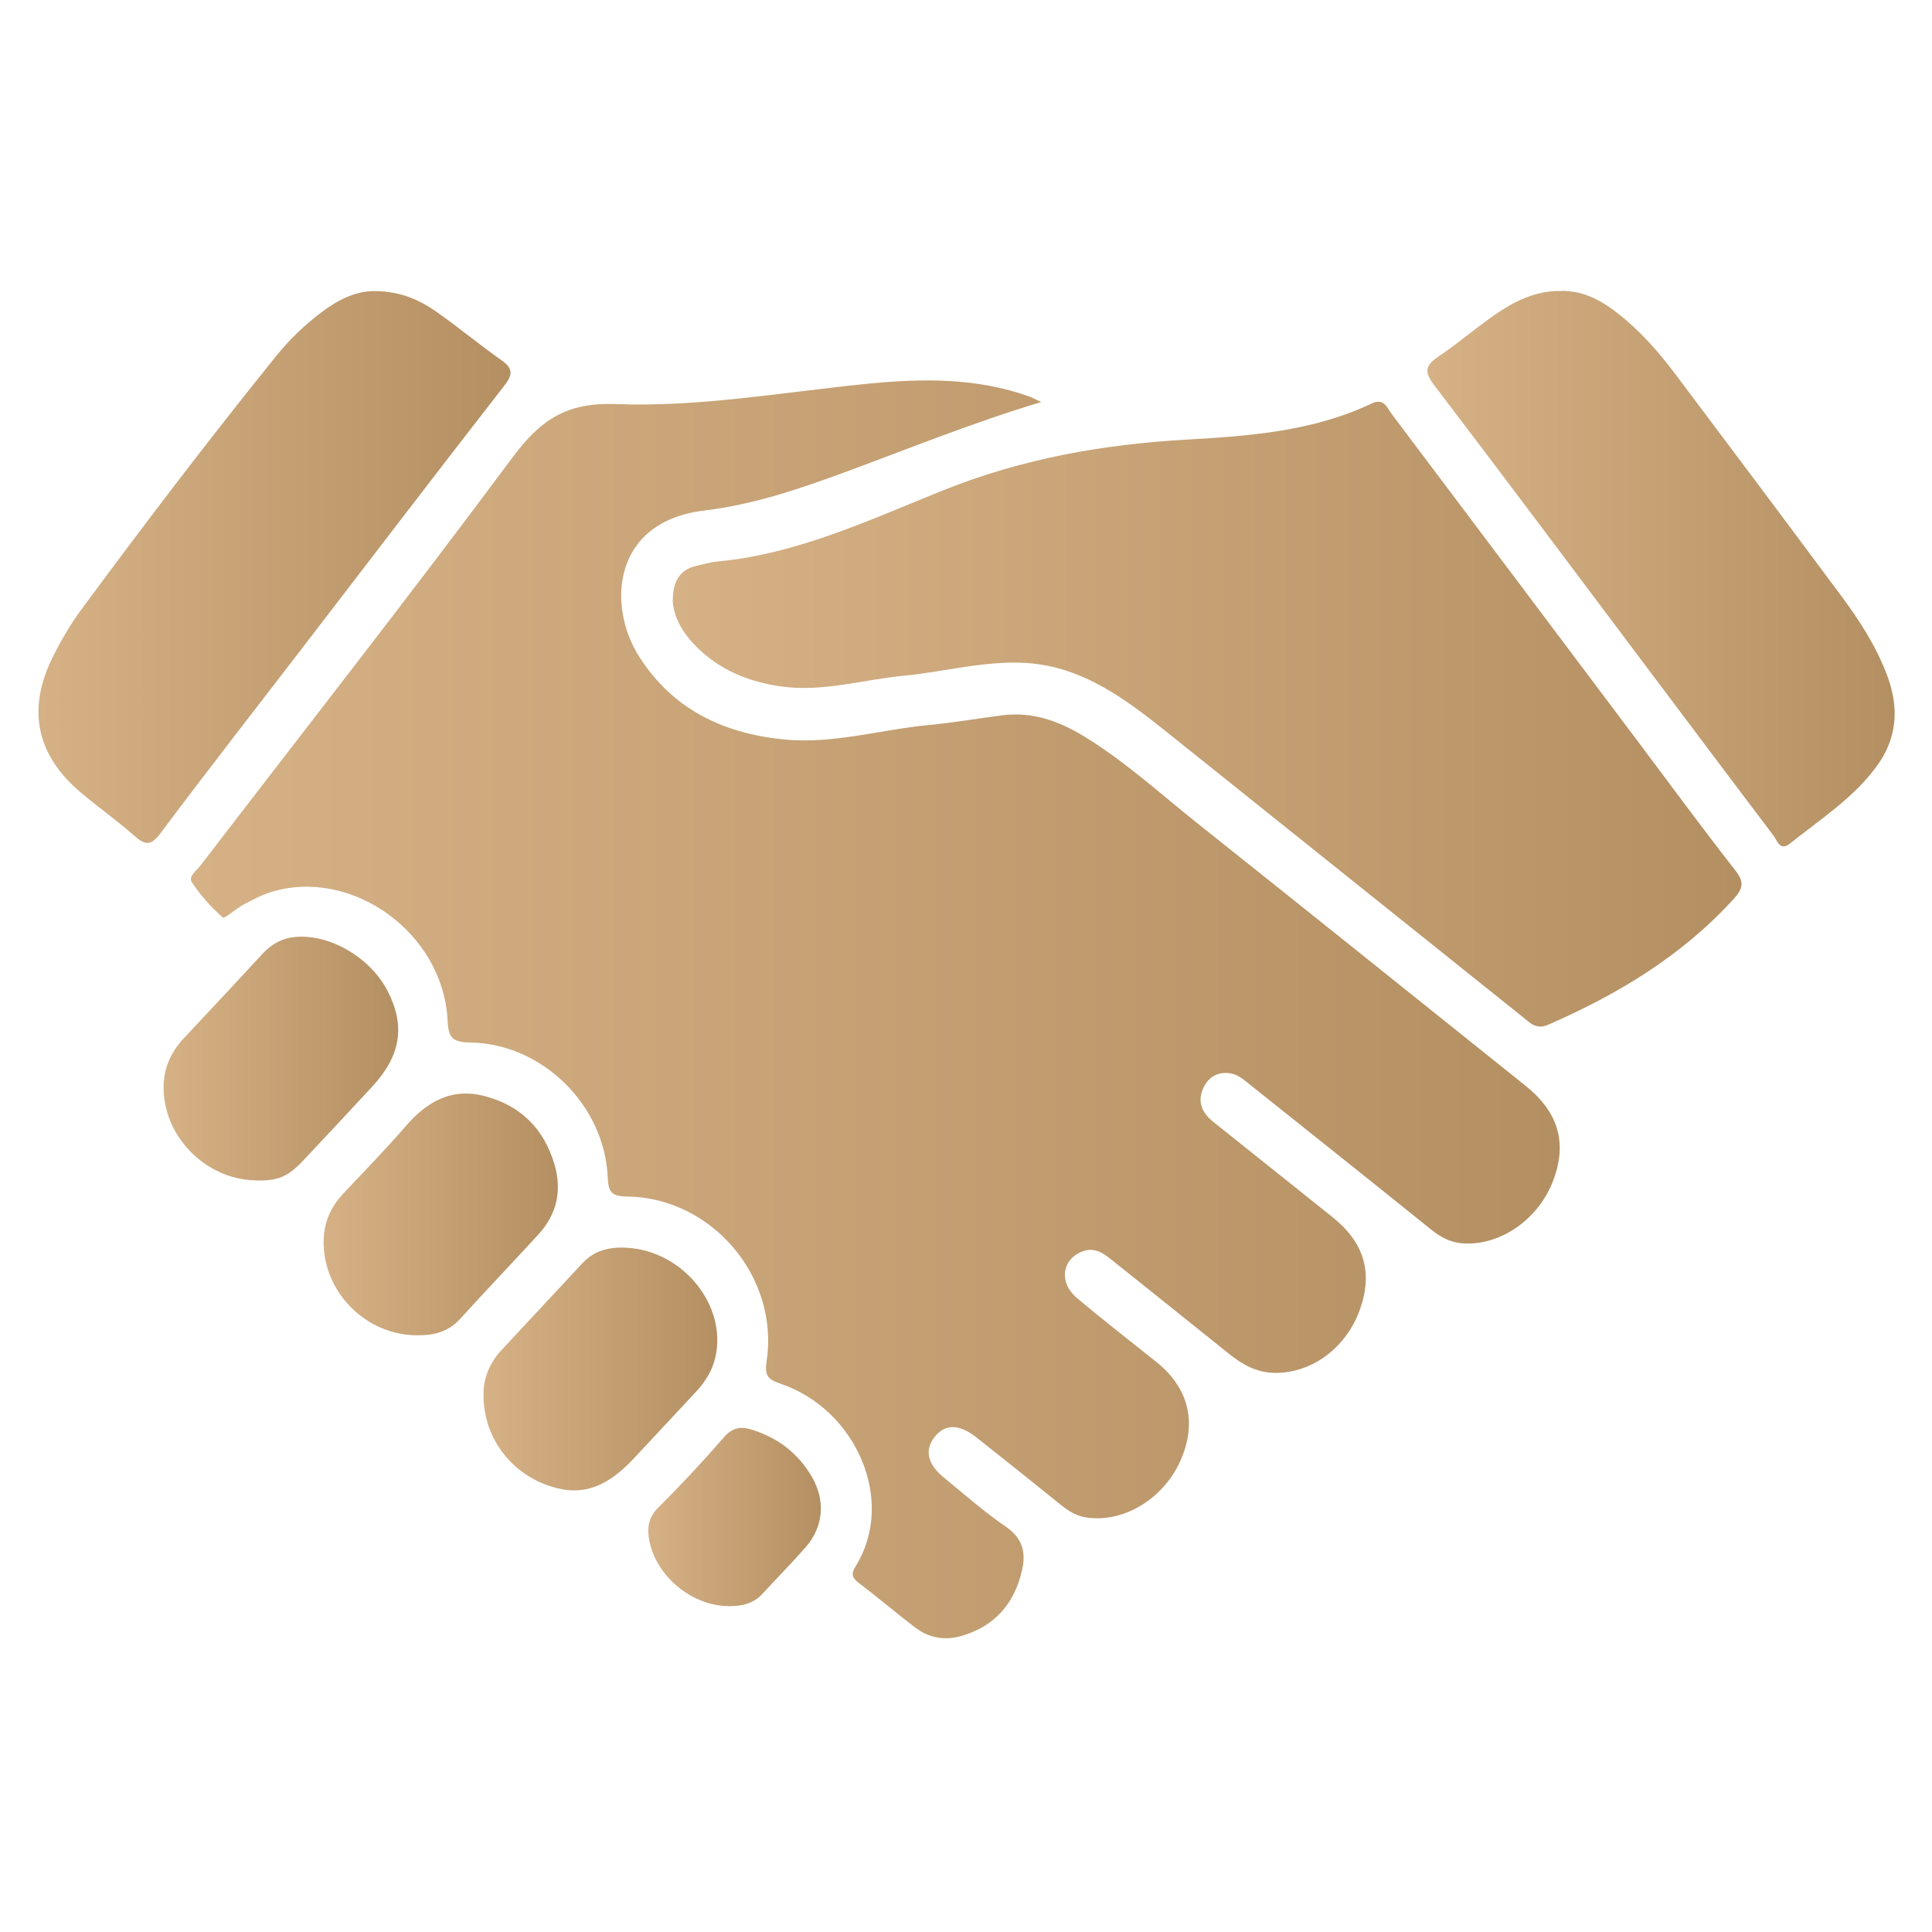
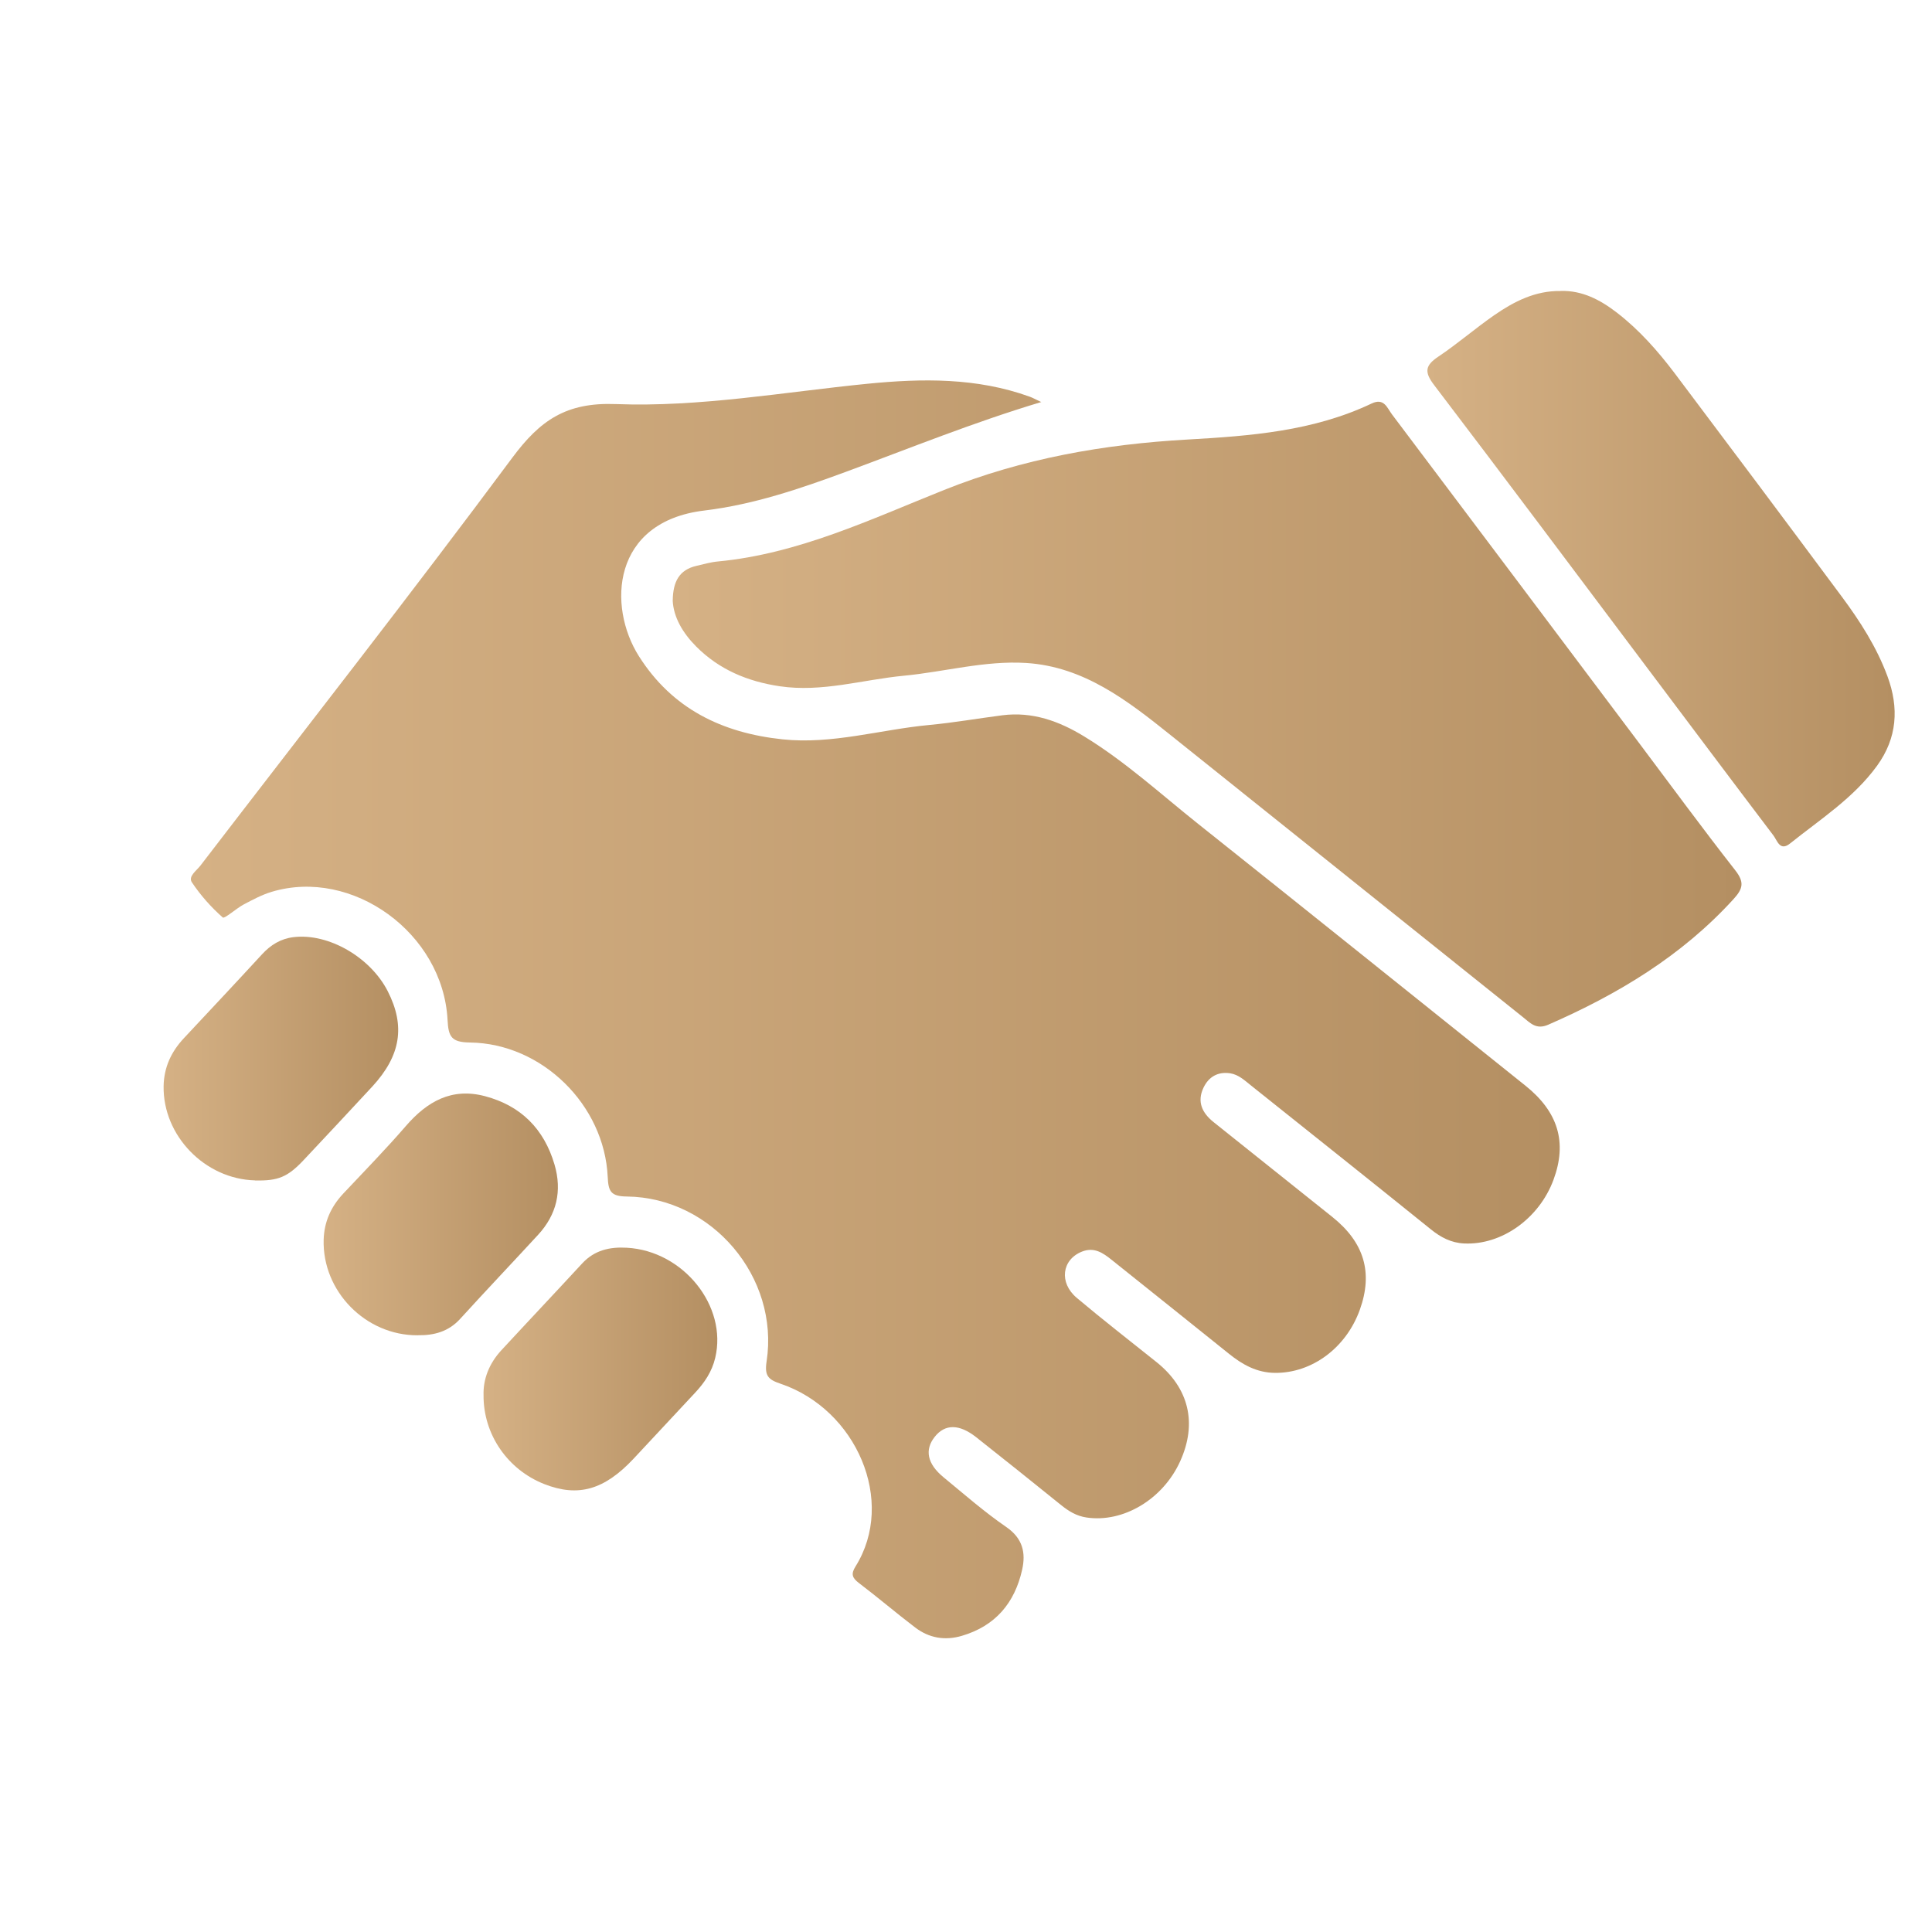
<svg xmlns="http://www.w3.org/2000/svg" width="80" height="80" viewBox="0 0 80 80" fill="none">
  <path d="M43.123 16.645C40.282 17.498 37.673 18.561 35.03 19.536C33.116 20.241 31.209 20.893 29.157 21.141C25.336 21.602 25.148 25.1 26.452 27.166C27.834 29.352 29.905 30.35 32.4 30.614C34.464 30.832 36.448 30.211 38.475 30.02C39.489 29.925 40.495 29.748 41.507 29.618C42.75 29.459 43.859 29.861 44.895 30.495C46.596 31.534 48.064 32.882 49.614 34.116C54.139 37.716 58.645 41.339 63.161 44.952C64.523 46.041 64.9 47.304 64.327 48.852C63.734 50.457 62.177 51.564 60.625 51.489C60.093 51.464 59.661 51.239 59.248 50.904C56.777 48.911 54.291 46.936 51.811 44.955C51.545 44.743 51.291 44.498 50.941 44.443C50.432 44.366 50.048 44.586 49.832 45.043C49.557 45.623 49.78 46.086 50.248 46.461C51.886 47.77 53.527 49.077 55.166 50.389C56.489 51.445 56.859 52.693 56.309 54.23C55.741 55.814 54.325 56.859 52.798 56.848C52.041 56.841 51.446 56.507 50.88 56.05C49.268 54.752 47.65 53.464 46.034 52.17C45.673 51.88 45.307 51.625 44.8 51.827C43.971 52.157 43.839 53.111 44.586 53.741C45.67 54.654 46.791 55.523 47.898 56.409C49.234 57.482 49.58 58.936 48.87 60.505C48.157 62.084 46.509 63.064 44.989 62.836C44.575 62.775 44.252 62.575 43.939 62.323C42.77 61.38 41.598 60.439 40.418 59.509C39.716 58.957 39.13 58.961 38.707 59.493C38.277 60.034 38.393 60.616 39.073 61.173C39.927 61.875 40.761 62.607 41.67 63.232C42.35 63.7 42.482 64.298 42.325 64.998C42.018 66.373 41.218 67.327 39.83 67.736C39.125 67.943 38.473 67.829 37.898 67.393C37.109 66.793 36.355 66.148 35.564 65.548C35.284 65.334 35.23 65.175 35.425 64.864C37.114 62.164 35.464 58.355 32.314 57.295C31.809 57.125 31.652 56.966 31.743 56.375C32.277 52.886 29.482 49.586 25.957 49.545C25.286 49.539 25.191 49.327 25.164 48.734C25.027 45.752 22.445 43.207 19.461 43.168C18.686 43.159 18.568 42.927 18.532 42.23C18.343 38.636 14.589 35.923 11.248 36.929C10.845 37.05 10.464 37.255 10.091 37.452C9.78 37.618 9.298 38.054 9.225 37.991C8.741 37.566 8.302 37.07 7.945 36.534C7.782 36.289 8.141 36.05 8.302 35.839C12.616 30.216 16.989 24.639 21.214 18.952C22.361 17.409 23.436 16.652 25.505 16.732C28.977 16.864 32.448 16.236 35.916 15.891C38.186 15.666 40.446 15.634 42.636 16.425C42.757 16.468 42.868 16.532 43.12 16.65L43.123 16.645Z" fill="url(#paint0_linear_2008_33)" />
  <path d="M27.857 24.866C27.866 24.077 28.132 23.598 28.825 23.434C29.127 23.364 29.43 23.275 29.739 23.248C33.066 22.93 36.061 21.5 39.091 20.289C42.357 18.982 45.707 18.395 49.177 18.2C51.78 18.052 54.384 17.855 56.795 16.709C57.316 16.461 57.439 16.895 57.641 17.161C61.05 21.686 64.455 26.218 67.857 30.748C69.184 32.514 70.491 34.298 71.852 36.036C72.234 36.525 72.18 36.793 71.784 37.227C69.641 39.582 66.991 41.173 64.107 42.432C63.609 42.648 63.368 42.361 63.068 42.123C58.2 38.23 53.334 34.334 48.468 30.436C46.689 29.011 44.88 27.602 42.489 27.452C40.786 27.346 39.118 27.818 37.43 27.98C35.716 28.143 34.039 28.677 32.284 28.416C30.955 28.218 29.777 27.727 28.823 26.766C28.27 26.209 27.889 25.559 27.855 24.866H27.857Z" fill="url(#paint1_linear_2008_33)" />
-   <path d="M15.548 12.055C16.539 12.064 17.325 12.391 18.027 12.88C18.957 13.525 19.827 14.255 20.752 14.907C21.23 15.243 21.257 15.486 20.886 15.964C18.068 19.584 15.284 23.232 12.489 26.87C10.539 29.409 8.568 31.93 6.652 34.495C6.245 35.041 6.007 35.002 5.555 34.602C4.855 33.984 4.089 33.441 3.373 32.841C1.516 31.286 1.102 29.395 2.175 27.227C2.511 26.545 2.9 25.875 3.35 25.264C5.973 21.707 8.652 18.195 11.425 14.755C11.977 14.068 12.611 13.459 13.316 12.927C14.005 12.405 14.757 12.034 15.548 12.055Z" fill="url(#paint2_linear_2008_33)" />
  <path d="M64.621 12.046C65.52 12.023 66.264 12.416 66.948 12.943C67.875 13.657 68.645 14.53 69.346 15.457C71.661 18.532 73.968 21.614 76.264 24.705C77.023 25.727 77.711 26.8 78.157 28.007C78.639 29.314 78.561 30.557 77.723 31.711C76.755 33.043 75.382 33.918 74.125 34.925C73.7 35.266 73.593 34.805 73.434 34.596C71.673 32.273 69.925 29.939 68.173 27.609C65.248 23.718 62.334 19.818 59.384 15.945C58.973 15.407 59.007 15.134 59.557 14.768C60.355 14.234 61.084 13.598 61.875 13.05C62.696 12.482 63.577 12.032 64.621 12.05V12.046Z" fill="url(#paint3_linear_2008_33)" />
  <path d="M10.561 48.877C8.482 48.825 6.739 47.02 6.775 44.973C6.789 44.196 7.089 43.552 7.611 42.993C8.693 41.836 9.777 40.682 10.85 39.516C11.211 39.123 11.627 38.868 12.157 38.805C13.595 38.632 15.332 39.63 16.055 41.043C16.791 42.484 16.596 43.711 15.416 44.991C14.475 46.009 13.527 47.02 12.579 48.03C11.911 48.741 11.516 48.902 10.561 48.88V48.877Z" fill="url(#paint4_linear_2008_33)" />
  <path d="M17.296 55.291C15.141 55.305 13.339 53.466 13.402 51.33C13.425 50.586 13.707 49.966 14.211 49.427C15.082 48.5 15.973 47.589 16.805 46.627C17.686 45.609 18.705 45.025 20.084 45.391C21.573 45.786 22.527 46.748 22.961 48.221C23.282 49.314 23.052 50.293 22.282 51.13C21.209 52.295 20.118 53.443 19.052 54.614C18.57 55.141 17.973 55.3 17.296 55.289V55.291Z" fill="url(#paint5_linear_2008_33)" />
  <path d="M20.023 57.773C20.002 57.111 20.252 56.464 20.752 55.92C21.866 54.714 22.993 53.523 24.107 52.316C24.614 51.768 25.243 51.625 25.955 51.666C28.296 51.795 30.127 54.082 29.616 56.225C29.48 56.8 29.171 57.255 28.78 57.673C27.93 58.582 27.084 59.495 26.232 60.405C25.018 61.698 23.936 62.002 22.536 61.452C21.027 60.859 20.009 59.402 20.023 57.77V57.773Z" fill="url(#paint6_linear_2008_33)" />
-   <path d="M30.193 66.507C28.677 66.507 27.193 65.302 26.891 63.818C26.786 63.302 26.829 62.852 27.255 62.429C28.195 61.493 29.105 60.518 29.975 59.516C30.334 59.102 30.68 59.054 31.154 59.207C32.227 59.548 33.057 60.184 33.62 61.157C34.186 62.132 34.105 63.216 33.361 64.066C32.784 64.725 32.166 65.348 31.573 65.995C31.195 66.407 30.714 66.509 30.189 66.507H30.193Z" fill="url(#paint7_linear_2008_33)" />
  <defs>
    <linearGradient id="paint0_linear_2008_33" x1="7.904" y1="41.794" x2="64.585" y2="41.794" gradientUnits="userSpaceOnUse">
      <stop stop-color="#D5B185" />
      <stop offset="1" stop-color="#B48F62" />
    </linearGradient>
    <linearGradient id="paint1_linear_2008_33" x1="27.855" y1="29.572" x2="72.112" y2="29.572" gradientUnits="userSpaceOnUse">
      <stop stop-color="#D5B185" />
      <stop offset="1" stop-color="#B48F62" />
    </linearGradient>
    <linearGradient id="paint2_linear_2008_33" x1="1.592" y1="23.479" x2="21.14" y2="23.479" gradientUnits="userSpaceOnUse">
      <stop stop-color="#D5B185" />
      <stop offset="1" stop-color="#B48F62" />
    </linearGradient>
    <linearGradient id="paint3_linear_2008_33" x1="59.106" y1="23.546" x2="78.454" y2="23.546" gradientUnits="userSpaceOnUse">
      <stop stop-color="#D5B185" />
      <stop offset="1" stop-color="#B48F62" />
    </linearGradient>
    <linearGradient id="paint4_linear_2008_33" x1="6.774" y1="43.833" x2="16.488" y2="43.833" gradientUnits="userSpaceOnUse">
      <stop stop-color="#D5B185" />
      <stop offset="1" stop-color="#B48F62" />
    </linearGradient>
    <linearGradient id="paint5_linear_2008_33" x1="13.401" y1="50.286" x2="23.102" y2="50.286" gradientUnits="userSpaceOnUse">
      <stop stop-color="#D5B185" />
      <stop offset="1" stop-color="#B48F62" />
    </linearGradient>
    <linearGradient id="paint6_linear_2008_33" x1="20.022" y1="56.687" x2="29.702" y2="56.687" gradientUnits="userSpaceOnUse">
      <stop stop-color="#D5B185" />
      <stop offset="1" stop-color="#B48F62" />
    </linearGradient>
    <linearGradient id="paint7_linear_2008_33" x1="26.843" y1="62.817" x2="33.99" y2="62.817" gradientUnits="userSpaceOnUse">
      <stop stop-color="#D5B185" />
      <stop offset="1" stop-color="#B48F62" />
    </linearGradient>
  </defs>
</svg>